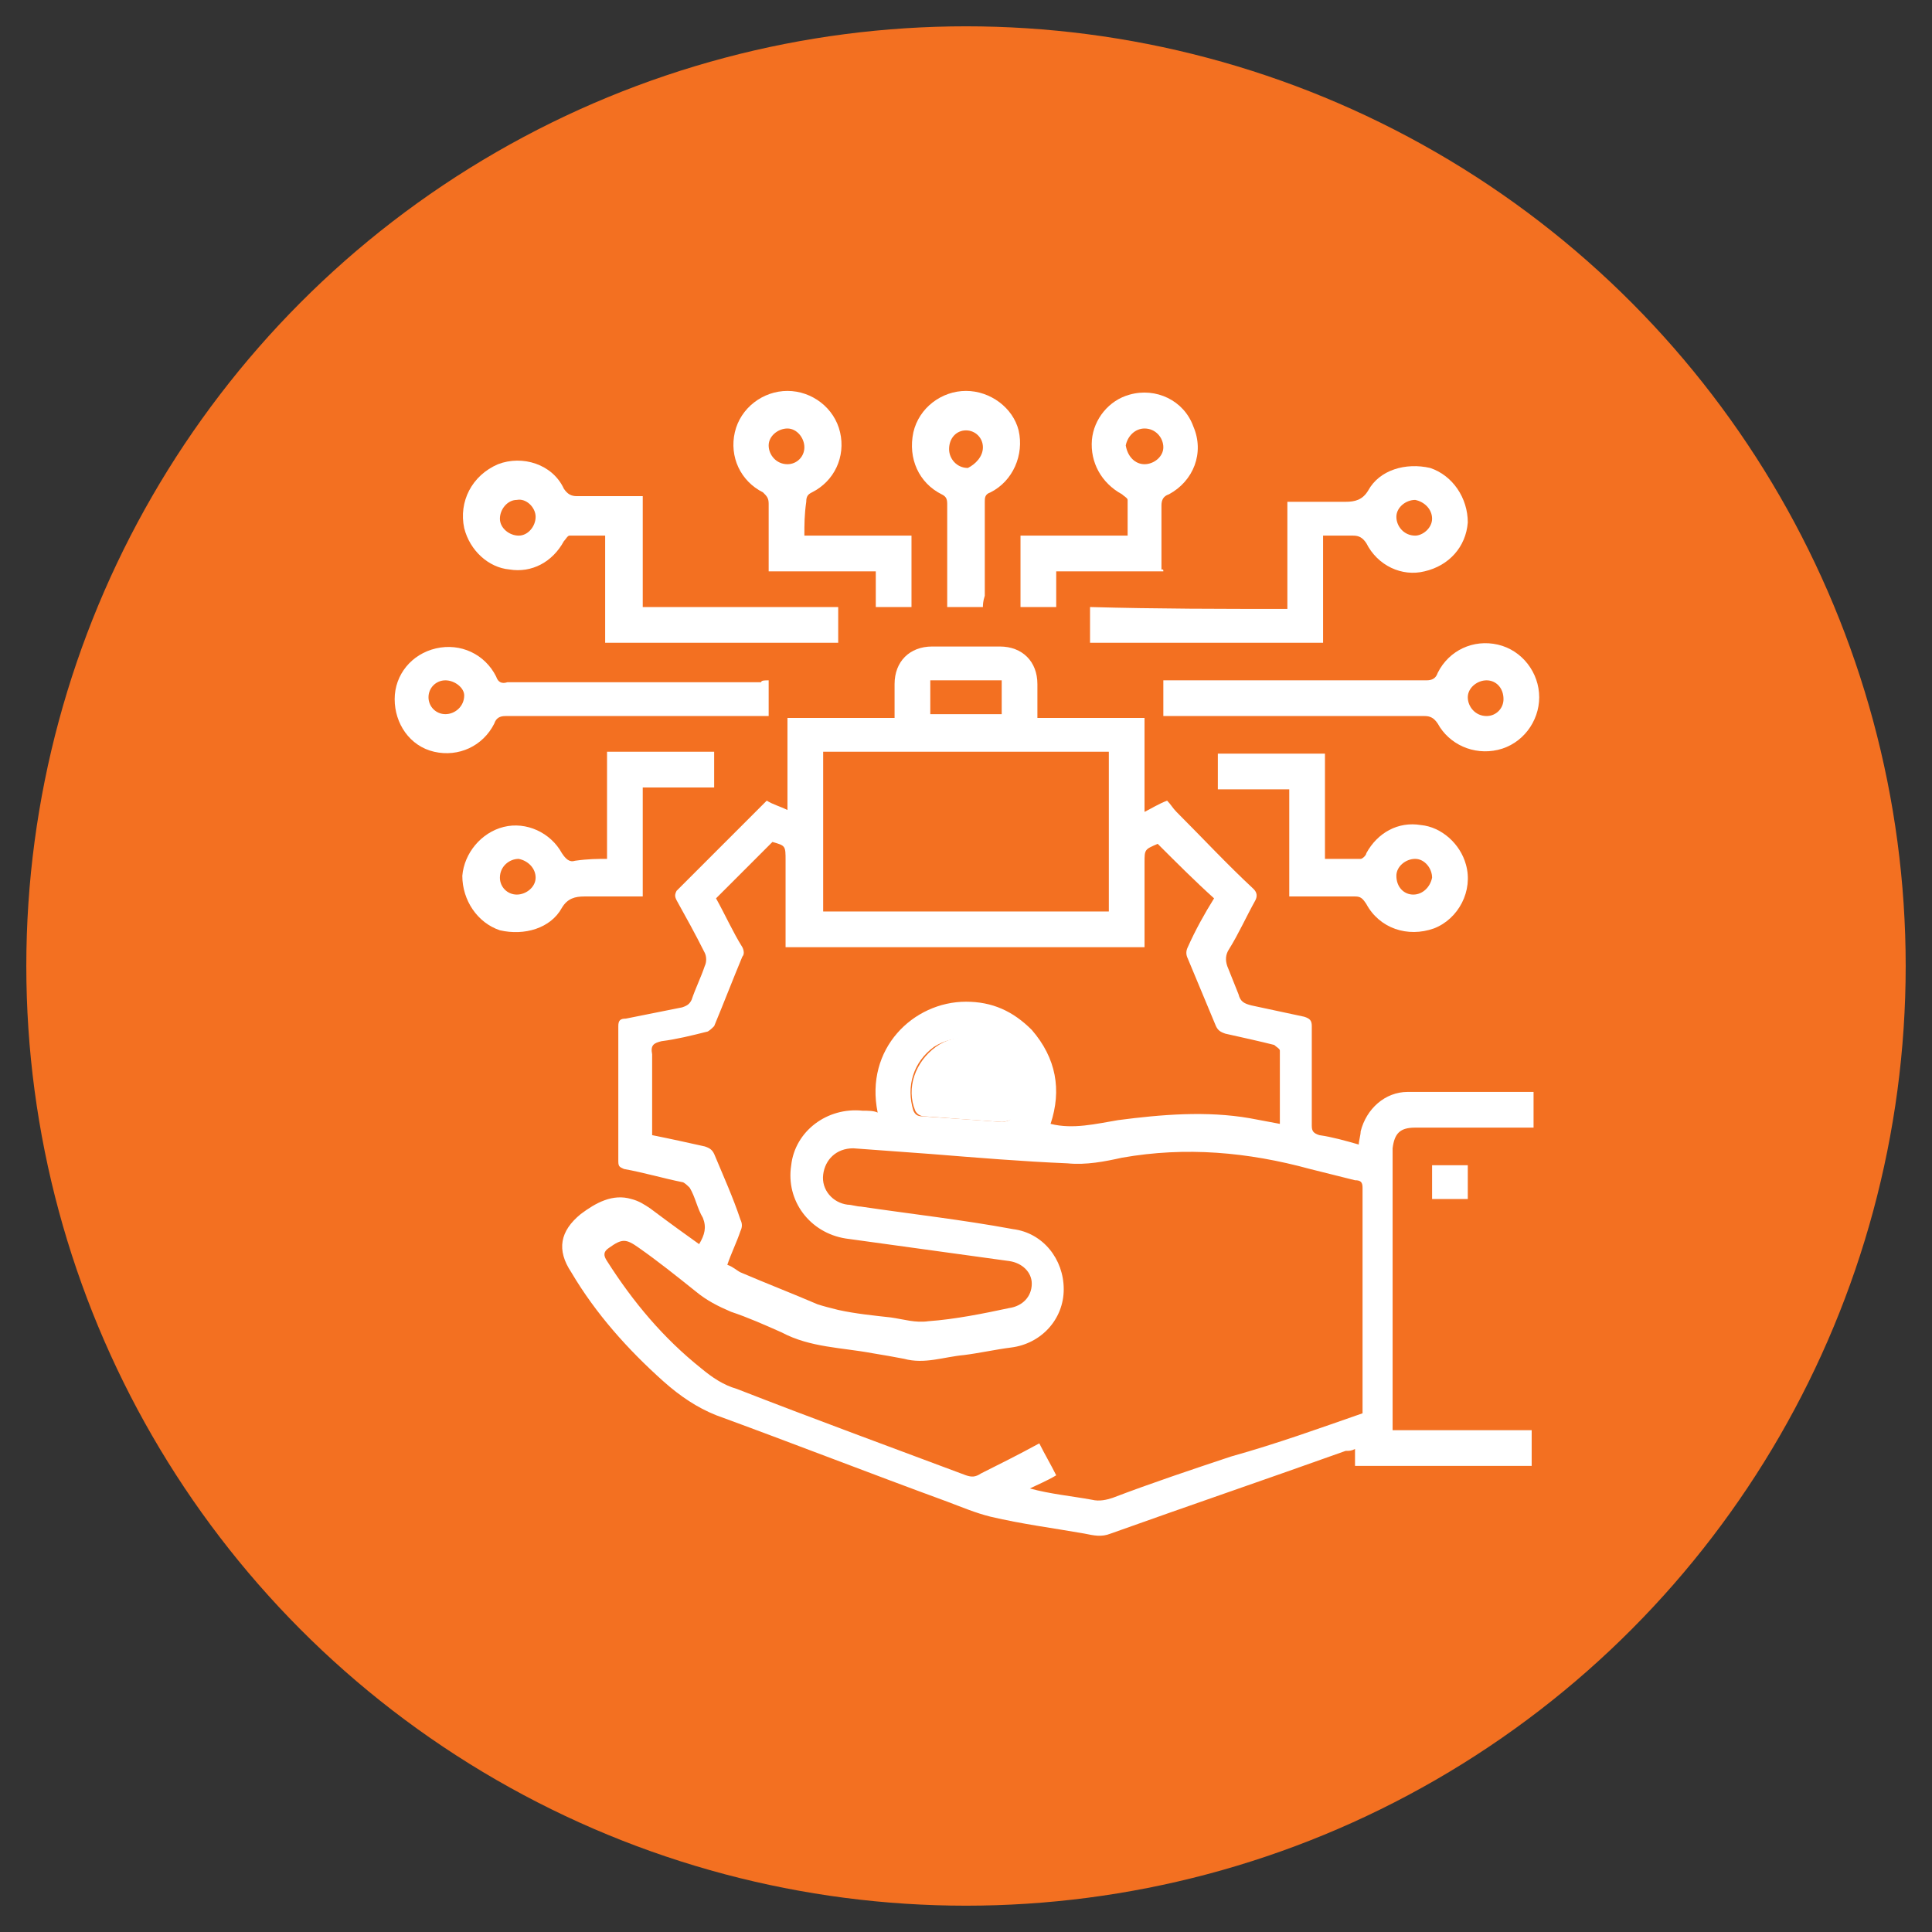
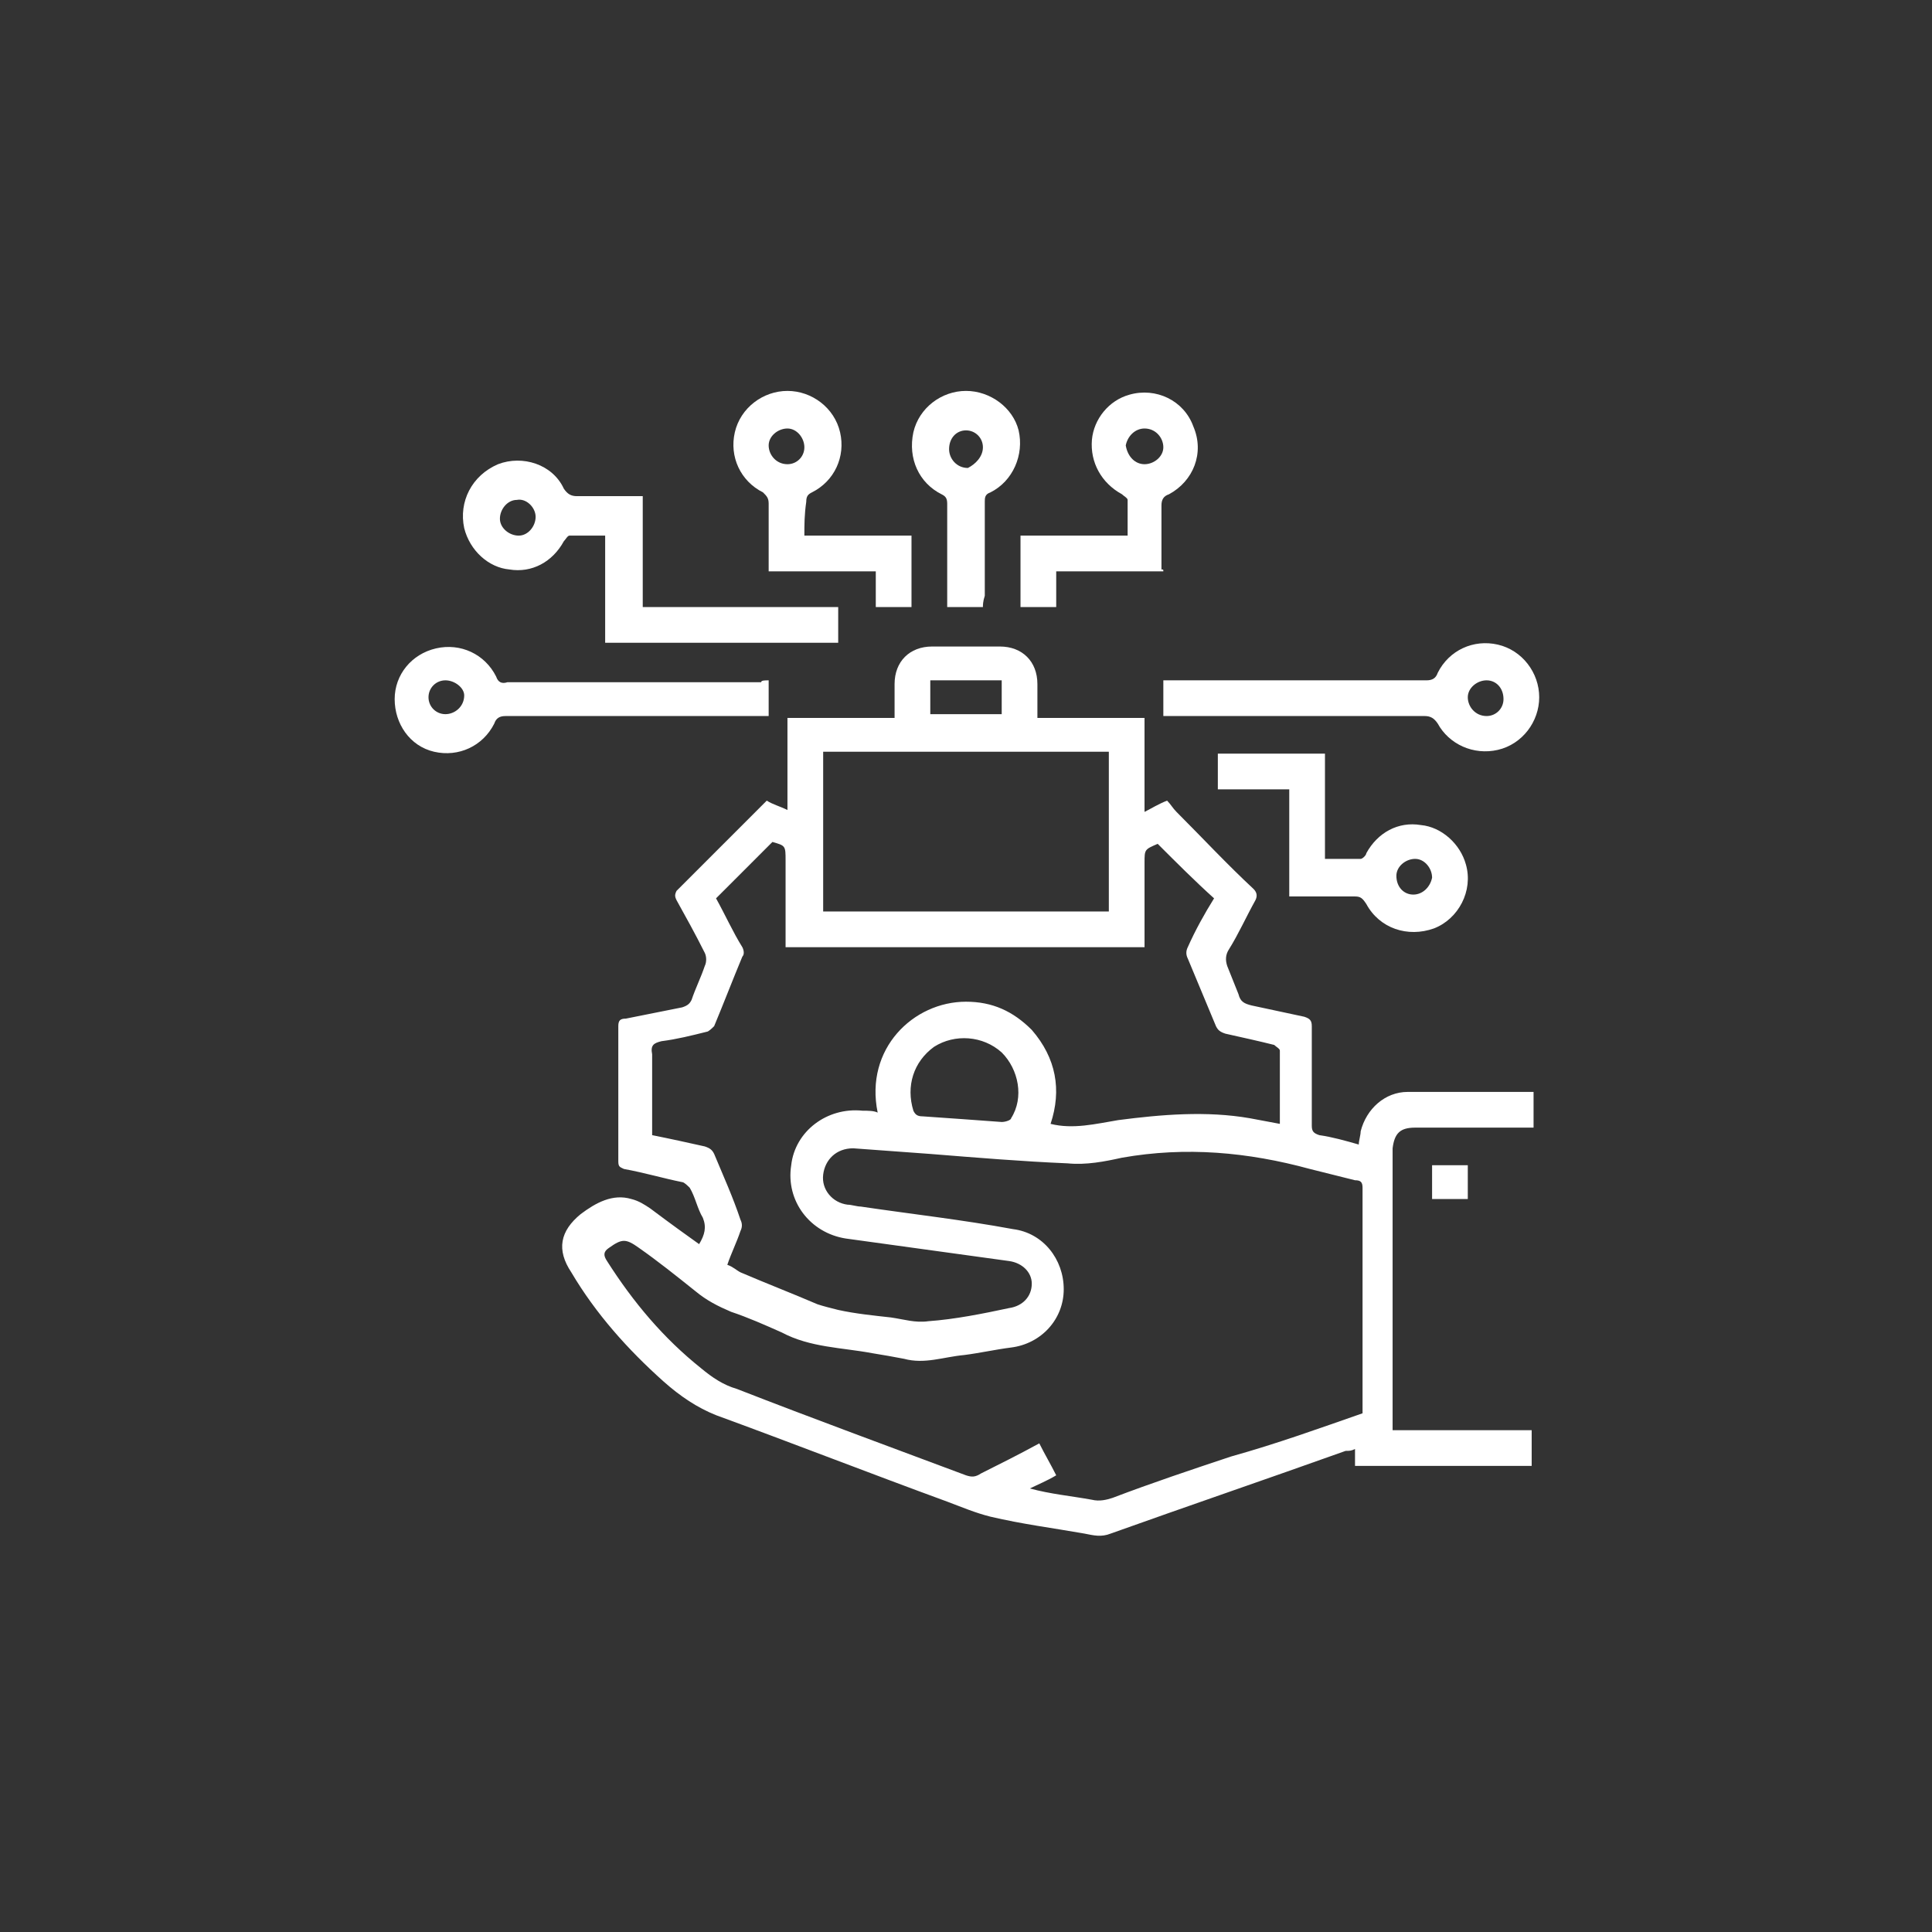
<svg xmlns="http://www.w3.org/2000/svg" version="1.1" id="Layer_1" x="0px" y="0px" width="102.8px" height="102.8px" viewBox="0 0 102.8 102.8" style="enable-background:new 0 0 102.8 102.8;" xml:space="preserve">
  <rect x="0" y="0" width="102.8" height="102.8" fill="#333333" stroke="none" />
  <style type="text/css">
	.st0{fill:#F37021;}
	.st1{fill:#FFFFFF;}
</style>
  <g>
    <g>
-       <circle class="st0" cx="51.4" cy="51.4" r="50" />
-     </g>
+       </g>
    <g>
      <path class="st1" d="M37.2,66.2c0.3-0.5,0.4-0.9,0.2-1.4c-0.3-0.5-0.4-1.1-0.7-1.6c-0.1-0.1-0.3-0.3-0.4-0.3c-1-0.2-2-0.5-3.1-0.7    c-0.2-0.1-0.3-0.1-0.3-0.4c0-2.4,0-4.8,0-7.2c0-0.3,0.1-0.4,0.4-0.4c1-0.2,2-0.4,3-0.6c0.3-0.1,0.4-0.2,0.5-0.4    c0.2-0.6,0.5-1.2,0.7-1.8c0.1-0.2,0.1-0.5,0-0.7c-0.5-1-1-1.9-1.5-2.8c-0.1-0.2-0.1-0.3,0-0.5c1.6-1.6,3.2-3.2,4.8-4.8    c0.3,0.2,0.7,0.3,1.1,0.5c0-1.7,0-3.3,0-4.9c1.9,0,3.8,0,5.7,0c0-0.6,0-1.2,0-1.8c0-1.2,0.8-2,2-2c1.2,0,2.4,0,3.6,0    c1.2,0,2,0.8,2,2c0,0.6,0,1.2,0,1.8c1.9,0,3.8,0,5.7,0c0,1.7,0,3.3,0,5c0.4-0.2,0.7-0.4,1.2-0.6c0.2,0.2,0.3,0.4,0.5,0.6    c1.4,1.4,2.7,2.8,4.1,4.1c0.2,0.2,0.2,0.4,0.1,0.6c-0.5,0.9-0.9,1.8-1.4,2.6c-0.2,0.3-0.2,0.6-0.1,0.9c0.2,0.5,0.4,1,0.6,1.5    c0.1,0.4,0.3,0.5,0.7,0.6c0.9,0.2,1.9,0.4,2.8,0.6c0.3,0.1,0.4,0.2,0.4,0.5c0,1.8,0,3.6,0,5.3c0,0.3,0.1,0.4,0.4,0.5    c0.7,0.1,1.4,0.3,2.1,0.5c0-0.2,0.1-0.5,0.1-0.7c0.3-1.2,1.3-2.1,2.5-2.1c2.2,0,4.4,0,6.6,0c0,0,0.1,0,0.1,0c0,0.6,0,1.2,0,1.9    c-0.1,0-0.3,0-0.4,0c-2,0-3.9,0-5.9,0c-0.8,0-1.1,0.3-1.2,1.1c0,4.9,0,9.8,0,14.7c0,0.1,0,0.2,0,0.3c2.5,0,4.9,0,7.4,0    c0,0.7,0,1.3,0,1.9c-3.1,0-6.2,0-9.4,0c0-0.3,0-0.5,0-0.9c-0.2,0.1-0.3,0.1-0.5,0.1c-4.2,1.5-8.3,2.9-12.5,4.4    c-0.5,0.2-0.9,0.1-1.4,0c-1.7-0.3-3.3-0.5-5-0.9c-0.8-0.2-1.5-0.5-2.3-0.8c-4.1-1.5-8.2-3.1-12.3-4.6c-1-0.4-1.9-1-2.8-1.8    c-1.9-1.7-3.6-3.6-4.9-5.8c-0.8-1.2-0.6-2.2,0.5-3.1c0.8-0.6,1.7-1.1,2.7-0.8c0.4,0.1,0.7,0.3,1,0.5    C35.8,65.2,36.5,65.7,37.2,66.2z M72.5,75.2C72.5,75.2,72.5,75.1,72.5,75.2c0-4,0-8,0-12c0-0.3-0.1-0.4-0.4-0.4    c-0.8-0.2-1.6-0.4-2.4-0.6c-3.3-0.9-6.6-1.2-10-0.6c-0.9,0.2-1.9,0.4-2.9,0.3c-2.4-0.1-4.8-0.3-7.3-0.5c-1.4-0.1-2.7-0.2-4.1-0.3    c-0.9,0-1.5,0.6-1.6,1.4c-0.1,0.8,0.5,1.5,1.3,1.6c0.2,0,0.5,0.1,0.7,0.1c2.7,0.4,5.4,0.7,8.1,1.2c1.6,0.2,2.7,1.6,2.7,3.2    c0,1.6-1.2,2.9-2.8,3.1c-0.8,0.1-1.7,0.3-2.5,0.4c-1.1,0.1-2.1,0.5-3.2,0.2c-0.5-0.1-1.1-0.2-1.7-0.3c-1.6-0.3-3.3-0.3-4.8-1.1    c-0.9-0.4-1.8-0.8-2.7-1.1c-0.7-0.3-1.3-0.6-1.9-1.1c-1-0.8-2-1.6-3-2.3c-0.7-0.5-0.9-0.5-1.6,0c-0.3,0.2-0.3,0.4-0.1,0.7    c1.4,2.2,3,4.1,5,5.7c0.6,0.5,1.2,0.9,1.9,1.1c4.1,1.6,8.2,3.1,12.2,4.6c0.3,0.1,0.5,0.1,0.8-0.1c1-0.5,2-1,3.1-1.6    c0.3,0.6,0.6,1.1,0.9,1.7c-0.5,0.3-1,0.5-1.4,0.7c1.1,0.3,2.2,0.4,3.3,0.6c0.4,0.1,0.8,0,1.1-0.1c2.1-0.8,4.2-1.5,6.3-2.2    C68,76.8,70.2,76,72.5,75.2z M61.6,44.9c-0.7,0.3-0.7,0.3-0.7,1c0,1.4,0,2.7,0,4.1c0,0.1,0,0.3,0,0.4c-6.4,0-12.7,0-19.1,0    c0-0.2,0-0.3,0-0.5c0-1.4,0-2.7,0-4.1c0-0.8,0-0.8-0.7-1c-1,1-2,2-3,3c0.5,0.9,0.9,1.8,1.4,2.6c0.1,0.2,0.1,0.4,0,0.5    c-0.5,1.2-1,2.5-1.5,3.7c-0.1,0.1-0.3,0.3-0.4,0.3c-0.8,0.2-1.6,0.4-2.4,0.5c-0.4,0.1-0.6,0.2-0.5,0.7c0,1.2,0,2.3,0,3.5    c0,0.3,0,0.5,0,0.8c1,0.2,1.9,0.4,2.8,0.6c0.3,0.1,0.4,0.2,0.5,0.4c0.5,1.2,1,2.3,1.4,3.5c0.1,0.2,0.1,0.4,0,0.6    c-0.2,0.6-0.5,1.2-0.7,1.8c0.3,0.1,0.5,0.3,0.7,0.4c1.4,0.6,2.7,1.1,4.1,1.7c0.3,0.1,0.7,0.2,1.1,0.3c0.9,0.2,1.9,0.3,2.8,0.4    c0.7,0.1,1.3,0.3,2,0.2c1.4-0.1,2.9-0.4,4.3-0.7c0.7-0.1,1.2-0.6,1.2-1.3c0-0.6-0.5-1.1-1.2-1.2c-2.9-0.4-5.8-0.8-8.7-1.2    c-1.9-0.3-3.2-2-2.9-3.9c0.2-1.8,1.9-3.1,3.8-2.9c0.3,0,0.6,0,0.8,0.1c-0.7-3.4,1.9-5.9,4.7-5.9c1.4,0,2.5,0.5,3.5,1.5    c1.3,1.5,1.6,3.2,1,5c1.2,0.3,2.4,0,3.6-0.2c2.3-0.3,4.7-0.5,7-0.1c0.5,0.1,1.1,0.2,1.6,0.3c0-1.3,0-2.6,0-3.9    c0-0.1-0.2-0.2-0.3-0.3c-0.8-0.2-1.7-0.4-2.6-0.6c-0.3-0.1-0.4-0.2-0.5-0.4c-0.5-1.2-1-2.4-1.5-3.6c-0.1-0.2-0.1-0.4,0-0.6    c0.4-0.9,0.9-1.8,1.4-2.6C63.6,46.9,62.6,45.9,61.6,44.9z M59,40c-5.1,0-10.1,0-15.2,0c0,2.9,0,5.7,0,8.5c5.1,0,10.1,0,15.2,0    C59,45.7,59,42.9,59,40z M53.3,59.7C53.3,59.8,53.3,59.8,53.3,59.7c0.2,0,0.5-0.1,0.5-0.2c0.7-1.1,0.4-2.6-0.5-3.5    c-1-0.9-2.5-1-3.6-0.3c-1.1,0.8-1.5,2.1-1.1,3.4c0.1,0.2,0.2,0.3,0.5,0.3C50.6,59.5,51.9,59.6,53.3,59.7z M49.5,36.2    c0,0.6,0,1.2,0,1.8c1.3,0,2.5,0,3.8,0c0-0.6,0-1.2,0-1.8C52,36.2,50.8,36.2,49.5,36.2z" />
      <path class="st1" d="M34.2,32.3c3.5,0,7,0,10.4,0c0,0.6,0,1.3,0,1.9c-4.1,0-8.2,0-12.4,0c0-1.9,0-3.8,0-5.7c-0.7,0-1.3,0-1.9,0    c-0.1,0-0.2,0.2-0.3,0.3c-0.6,1.1-1.7,1.7-2.9,1.5c-1.1-0.1-2.1-1-2.4-2.2c-0.3-1.4,0.4-2.8,1.8-3.4c1.3-0.5,2.9,0,3.5,1.3    c0.2,0.3,0.4,0.4,0.7,0.4c1,0,2,0,3,0c0.1,0,0.3,0,0.5,0C34.2,28.6,34.2,30.4,34.2,32.3z M27.6,28.5c0.5,0,0.9-0.5,0.9-1    c0-0.5-0.5-1-1-0.9c-0.5,0-0.9,0.5-0.9,1C26.6,28.1,27.1,28.5,27.6,28.5z" />
-       <path class="st1" d="M68.5,32.4c0-1.9,0-3.8,0-5.7c0.3,0,0.6,0,0.9,0c0.7,0,1.5,0,2.2,0c0.5,0,0.9-0.1,1.2-0.6    c0.6-1.1,2-1.5,3.3-1.2c1.2,0.4,2,1.6,2,2.9c-0.1,1.3-1,2.3-2.3,2.6c-1.2,0.3-2.5-0.3-3.1-1.5c-0.2-0.3-0.4-0.4-0.7-0.4    c-0.5,0-1,0-1.6,0c0,1.9,0,3.8,0,5.7c-4.2,0-8.3,0-12.4,0c0-0.6,0-1.2,0-1.9C61.6,32.4,65,32.4,68.5,32.4z M76.2,27.6    c0-0.5-0.4-0.9-0.9-1c-0.5,0-1,0.4-1,0.9c0,0.5,0.4,1,1,1C75.7,28.5,76.2,28.1,76.2,27.6z" />
      <path class="st1" d="M61.9,38.1c0-0.7,0-1.3,0-1.9c0.2,0,0.3,0,0.5,0c4.5,0,9,0,13.5,0c0.3,0,0.5-0.1,0.6-0.4    c0.6-1.2,1.9-1.8,3.2-1.5c1.3,0.3,2.2,1.5,2.2,2.8c0,1.3-0.9,2.5-2.2,2.8c-1.3,0.3-2.6-0.3-3.2-1.4c-0.2-0.3-0.4-0.4-0.7-0.4    c-4.5,0-8.9,0-13.4,0C62.3,38.1,62.1,38.1,61.9,38.1z M79.1,36.2c-0.5,0-1,0.4-1,0.9c0,0.5,0.4,1,1,1c0.5,0,0.9-0.4,0.9-0.9    C80,36.6,79.6,36.2,79.1,36.2z" />
      <path class="st1" d="M40.9,36.2c0,0.6,0,1.2,0,1.9c-0.2,0-0.3,0-0.5,0c-4.5,0-9,0-13.5,0c-0.3,0-0.5,0.1-0.6,0.4    c-0.6,1.2-1.9,1.8-3.2,1.5c-1.3-0.3-2.1-1.5-2.1-2.8c0-1.3,0.9-2.4,2.2-2.7c1.3-0.3,2.6,0.3,3.2,1.5c0.1,0.3,0.3,0.4,0.6,0.3    c4.5,0,9,0,13.5,0C40.5,36.2,40.7,36.2,40.9,36.2z M23.7,36.2c-0.5,0-0.9,0.4-0.9,0.9c0,0.5,0.4,0.9,0.9,0.9c0.5,0,1-0.4,1-1    C24.7,36.6,24.2,36.2,23.7,36.2z" />
      <path class="st1" d="M70.5,45.7c0.7,0,1.3,0,1.9,0c0.1,0,0.3-0.2,0.3-0.3c0.6-1.1,1.7-1.7,2.9-1.5c1.1,0.1,2.1,1,2.4,2.1    c0.4,1.4-0.4,2.9-1.7,3.4c-1.4,0.5-2.9,0-3.6-1.3c-0.2-0.3-0.3-0.4-0.6-0.4c-1.2,0-2.3,0-3.5,0c0-1.9,0-3.8,0-5.7    c-1.3,0-2.5,0-3.8,0c0-0.6,0-1.2,0-1.9c1.9,0,3.8,0,5.7,0C70.5,41.9,70.5,43.8,70.5,45.7z M75.2,47.6c0.5,0,0.9-0.4,1-0.9    c0-0.5-0.4-1-0.9-1c-0.5,0-1,0.4-1,0.9C74.3,47.2,74.7,47.6,75.2,47.6z" />
-       <path class="st1" d="M32.3,45.7c0-1.9,0-3.8,0-5.7c1.9,0,3.8,0,5.7,0c0,0.6,0,1.2,0,1.9c-1.2,0-2.5,0-3.8,0c0,1.9,0,3.8,0,5.8    c-0.3,0-0.6,0-0.8,0c-0.8,0-1.5,0-2.3,0c-0.5,0-0.9,0.1-1.2,0.6c-0.6,1.1-2,1.5-3.3,1.2c-1.2-0.4-2-1.6-2-2.9    c0.1-1.2,1-2.3,2.2-2.6c1.2-0.3,2.5,0.3,3.1,1.4c0.2,0.3,0.4,0.5,0.7,0.4C31.3,45.7,31.8,45.7,32.3,45.7z M28.5,46.7    c0-0.5-0.4-0.9-0.9-1c-0.5,0-1,0.4-1,1c0,0.5,0.4,0.9,0.9,0.9C28,47.6,28.5,47.2,28.5,46.7z" />
      <path class="st1" d="M42.8,28.5c1.9,0,3.8,0,5.7,0c0,1.3,0,2.5,0,3.8c-0.6,0-1.2,0-1.9,0c0-0.6,0-1.2,0-1.9c-1.9,0-3.8,0-5.7,0    c0-0.4,0-0.7,0-1.1c0-0.8,0-1.7,0-2.5c0-0.3-0.1-0.4-0.3-0.6c-1.2-0.6-1.8-1.9-1.5-3.2c0.3-1.3,1.5-2.2,2.8-2.2    c1.3,0,2.5,0.9,2.8,2.2c0.3,1.3-0.3,2.6-1.5,3.2c-0.2,0.1-0.3,0.2-0.3,0.5C42.8,27.4,42.8,27.9,42.8,28.5z M41.9,22.8    c-0.5,0-1,0.4-1,0.9c0,0.5,0.4,1,1,1c0.5,0,0.9-0.4,0.9-0.9C42.8,23.3,42.4,22.8,41.9,22.8z" />
      <path class="st1" d="M61.9,30.4c-1.9,0-3.8,0-5.7,0c0,0.6,0,1.3,0,1.9c-0.7,0-1.3,0-1.9,0c0-1.3,0-2.5,0-3.8c1.9,0,3.8,0,5.7,0    c0-0.7,0-1.3,0-1.9c0-0.1-0.2-0.2-0.3-0.3c-1.1-0.6-1.7-1.7-1.6-2.9c0.1-1.1,0.9-2.1,2-2.4c1.4-0.4,2.9,0.3,3.4,1.7    c0.6,1.4,0,2.9-1.3,3.6c-0.3,0.1-0.4,0.3-0.4,0.6c0,1.1,0,2.3,0,3.4C61.9,30.3,61.9,30.3,61.9,30.4z M60.9,24.7c0.5,0,1-0.4,1-0.9    c0-0.5-0.4-1-1-1c-0.5,0-0.9,0.4-1,0.9C60,24.3,60.4,24.7,60.9,24.7z" />
      <path class="st1" d="M52.3,32.3c-0.6,0-1.2,0-1.9,0c0-0.2,0-0.3,0-0.5c0-1.7,0-3.4,0-5c0-0.3-0.1-0.4-0.3-0.5    c-1.2-0.6-1.8-1.9-1.5-3.3c0.3-1.3,1.5-2.2,2.8-2.2c1.3,0,2.5,0.9,2.8,2.1c0.3,1.3-0.3,2.7-1.5,3.3c-0.3,0.1-0.3,0.3-0.3,0.5    c0,1.7,0,3.3,0,5C52.3,32,52.3,32.2,52.3,32.3z M52.3,23.8c0-0.5-0.4-0.9-0.9-0.9c-0.5,0-0.9,0.4-0.9,1c0,0.5,0.4,1,1,1    C51.9,24.7,52.3,24.3,52.3,23.8z" />
      <path class="st1" d="M78.1,63.8c-0.6,0-1.2,0-1.9,0c0-0.6,0-1.2,0-1.8c0.6,0,1.2,0,1.9,0C78.1,62.5,78.1,63.2,78.1,63.8z" />
-       <path class="st1" d="M53.3,59.7c-1.4-0.1-2.8-0.2-4.1-0.3c-0.2,0-0.4-0.1-0.5-0.3c-0.5-1.2,0-2.6,1.1-3.4c1.1-0.8,2.6-0.6,3.6,0.3    c1,0.9,1.2,2.4,0.5,3.5C53.8,59.6,53.5,59.7,53.3,59.7C53.3,59.8,53.3,59.8,53.3,59.7z" />
    </g>
  </g>
</svg>